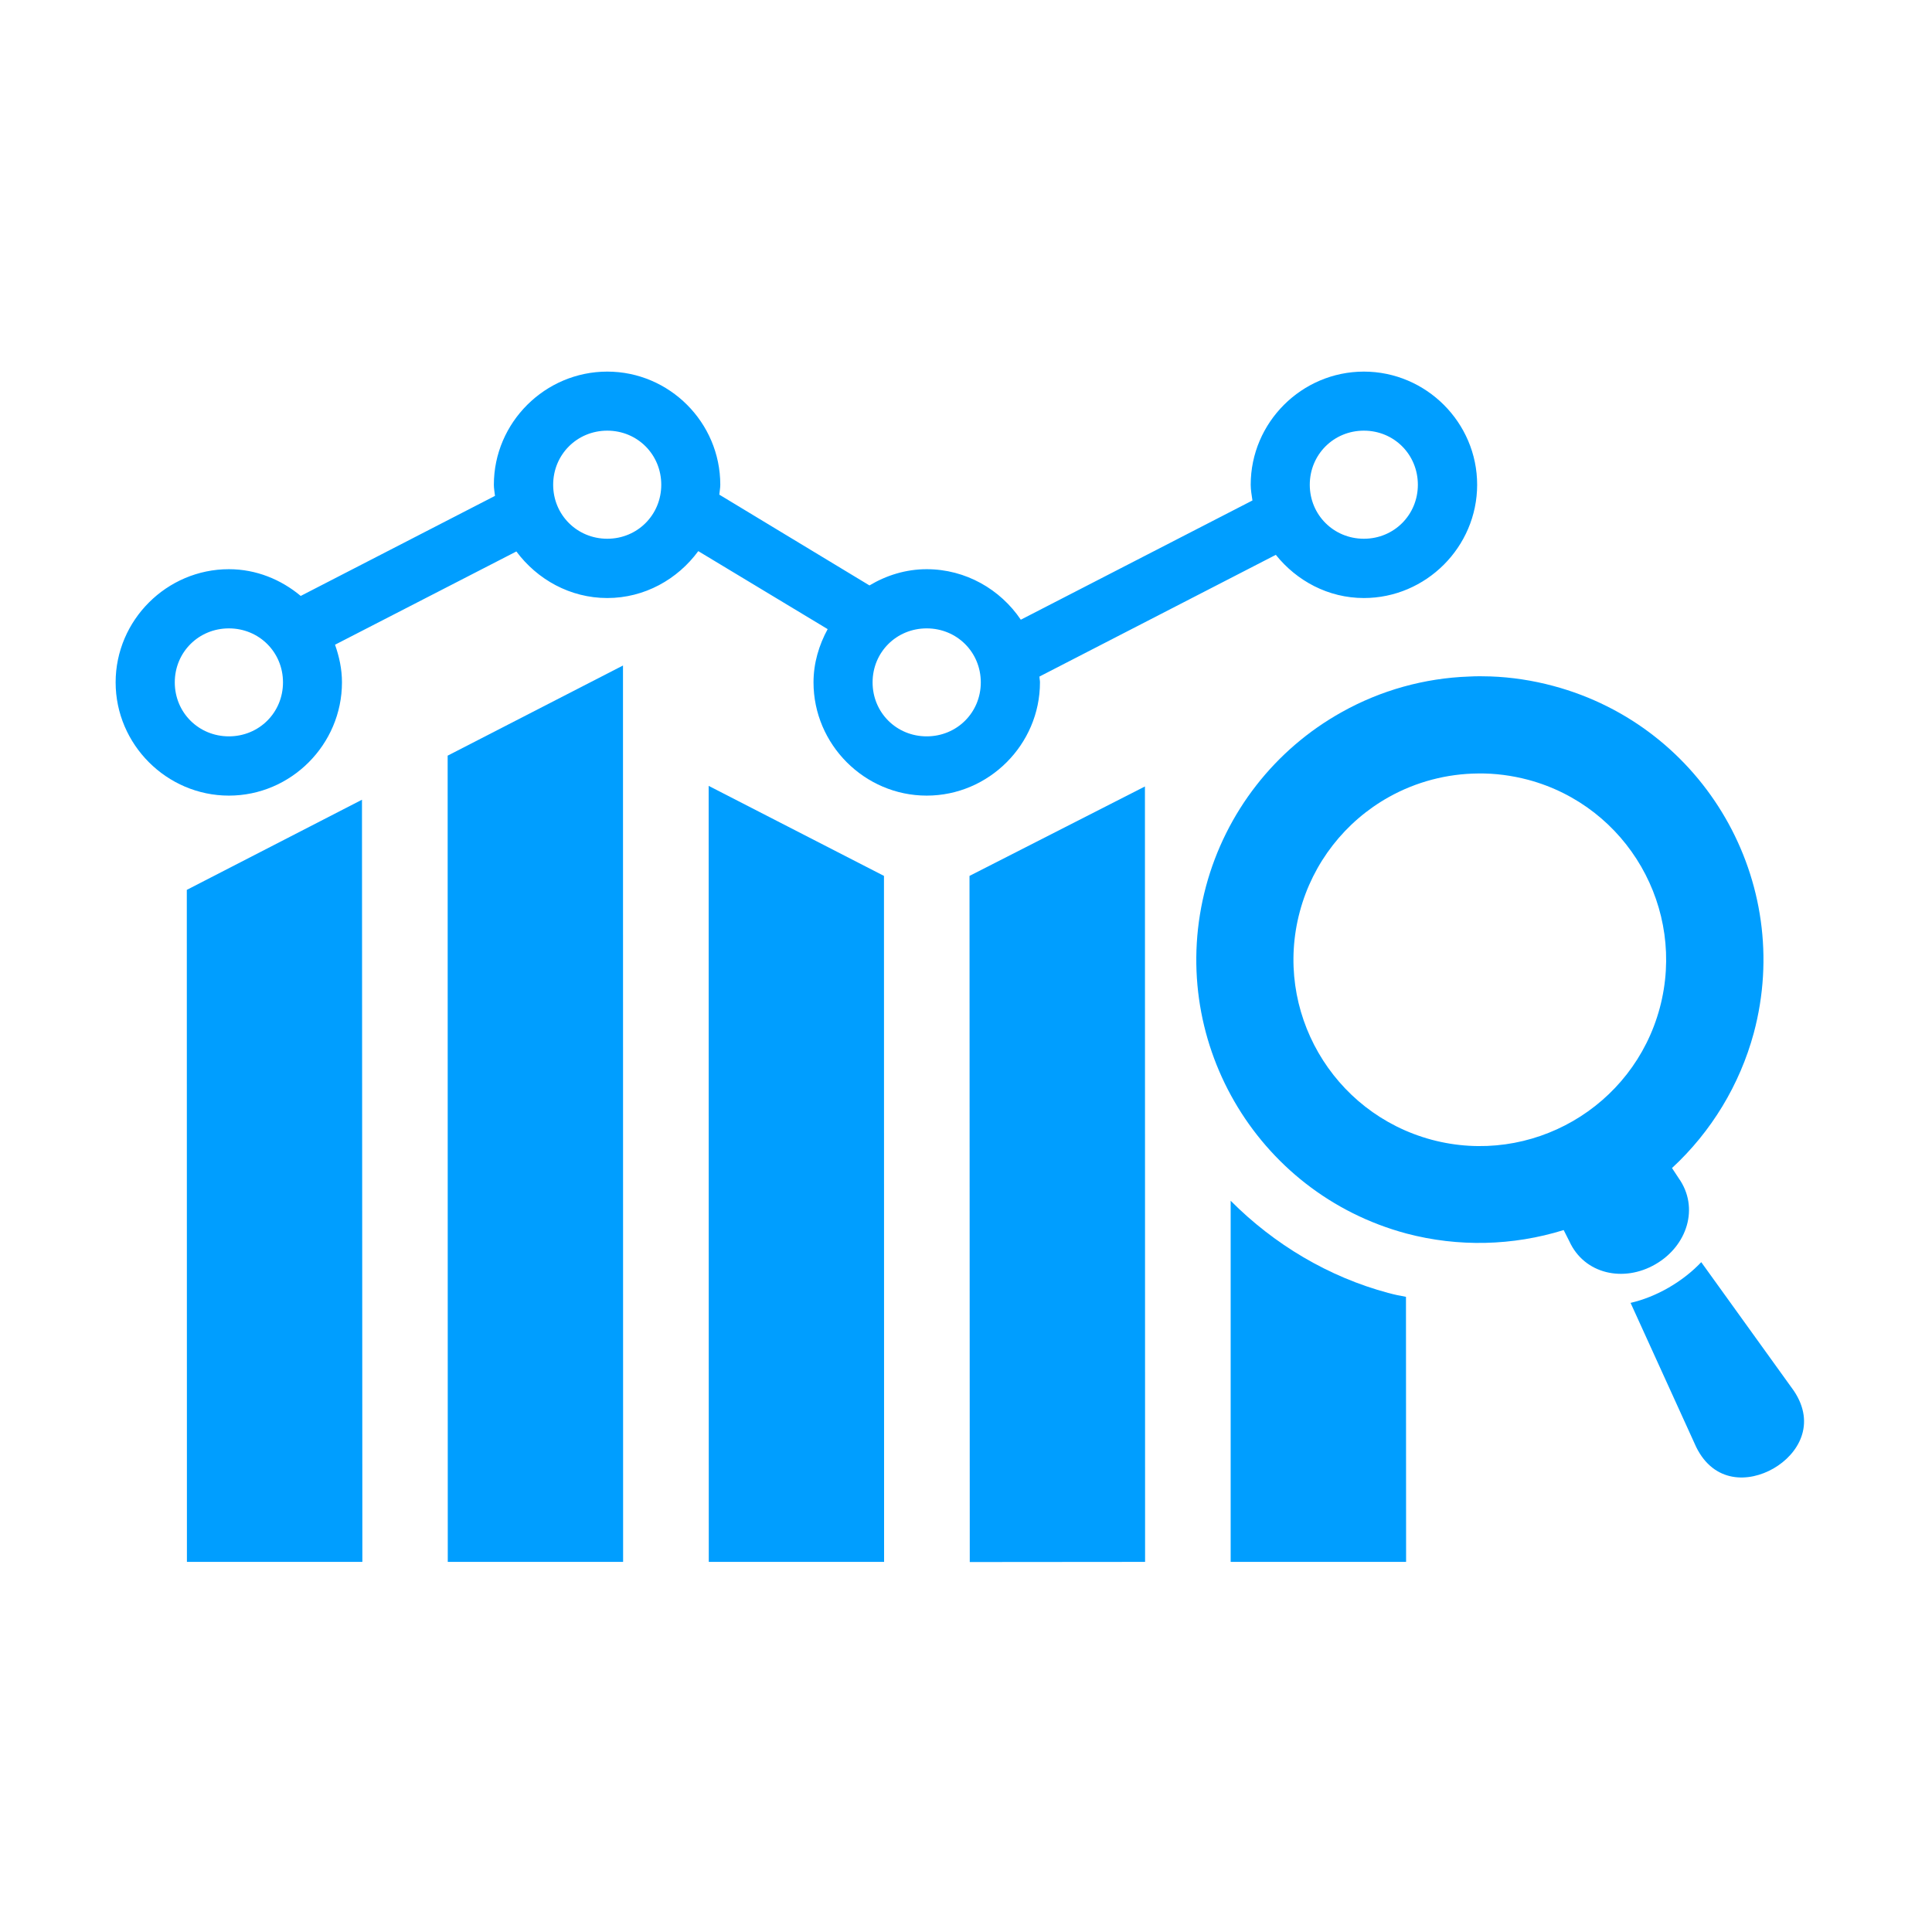
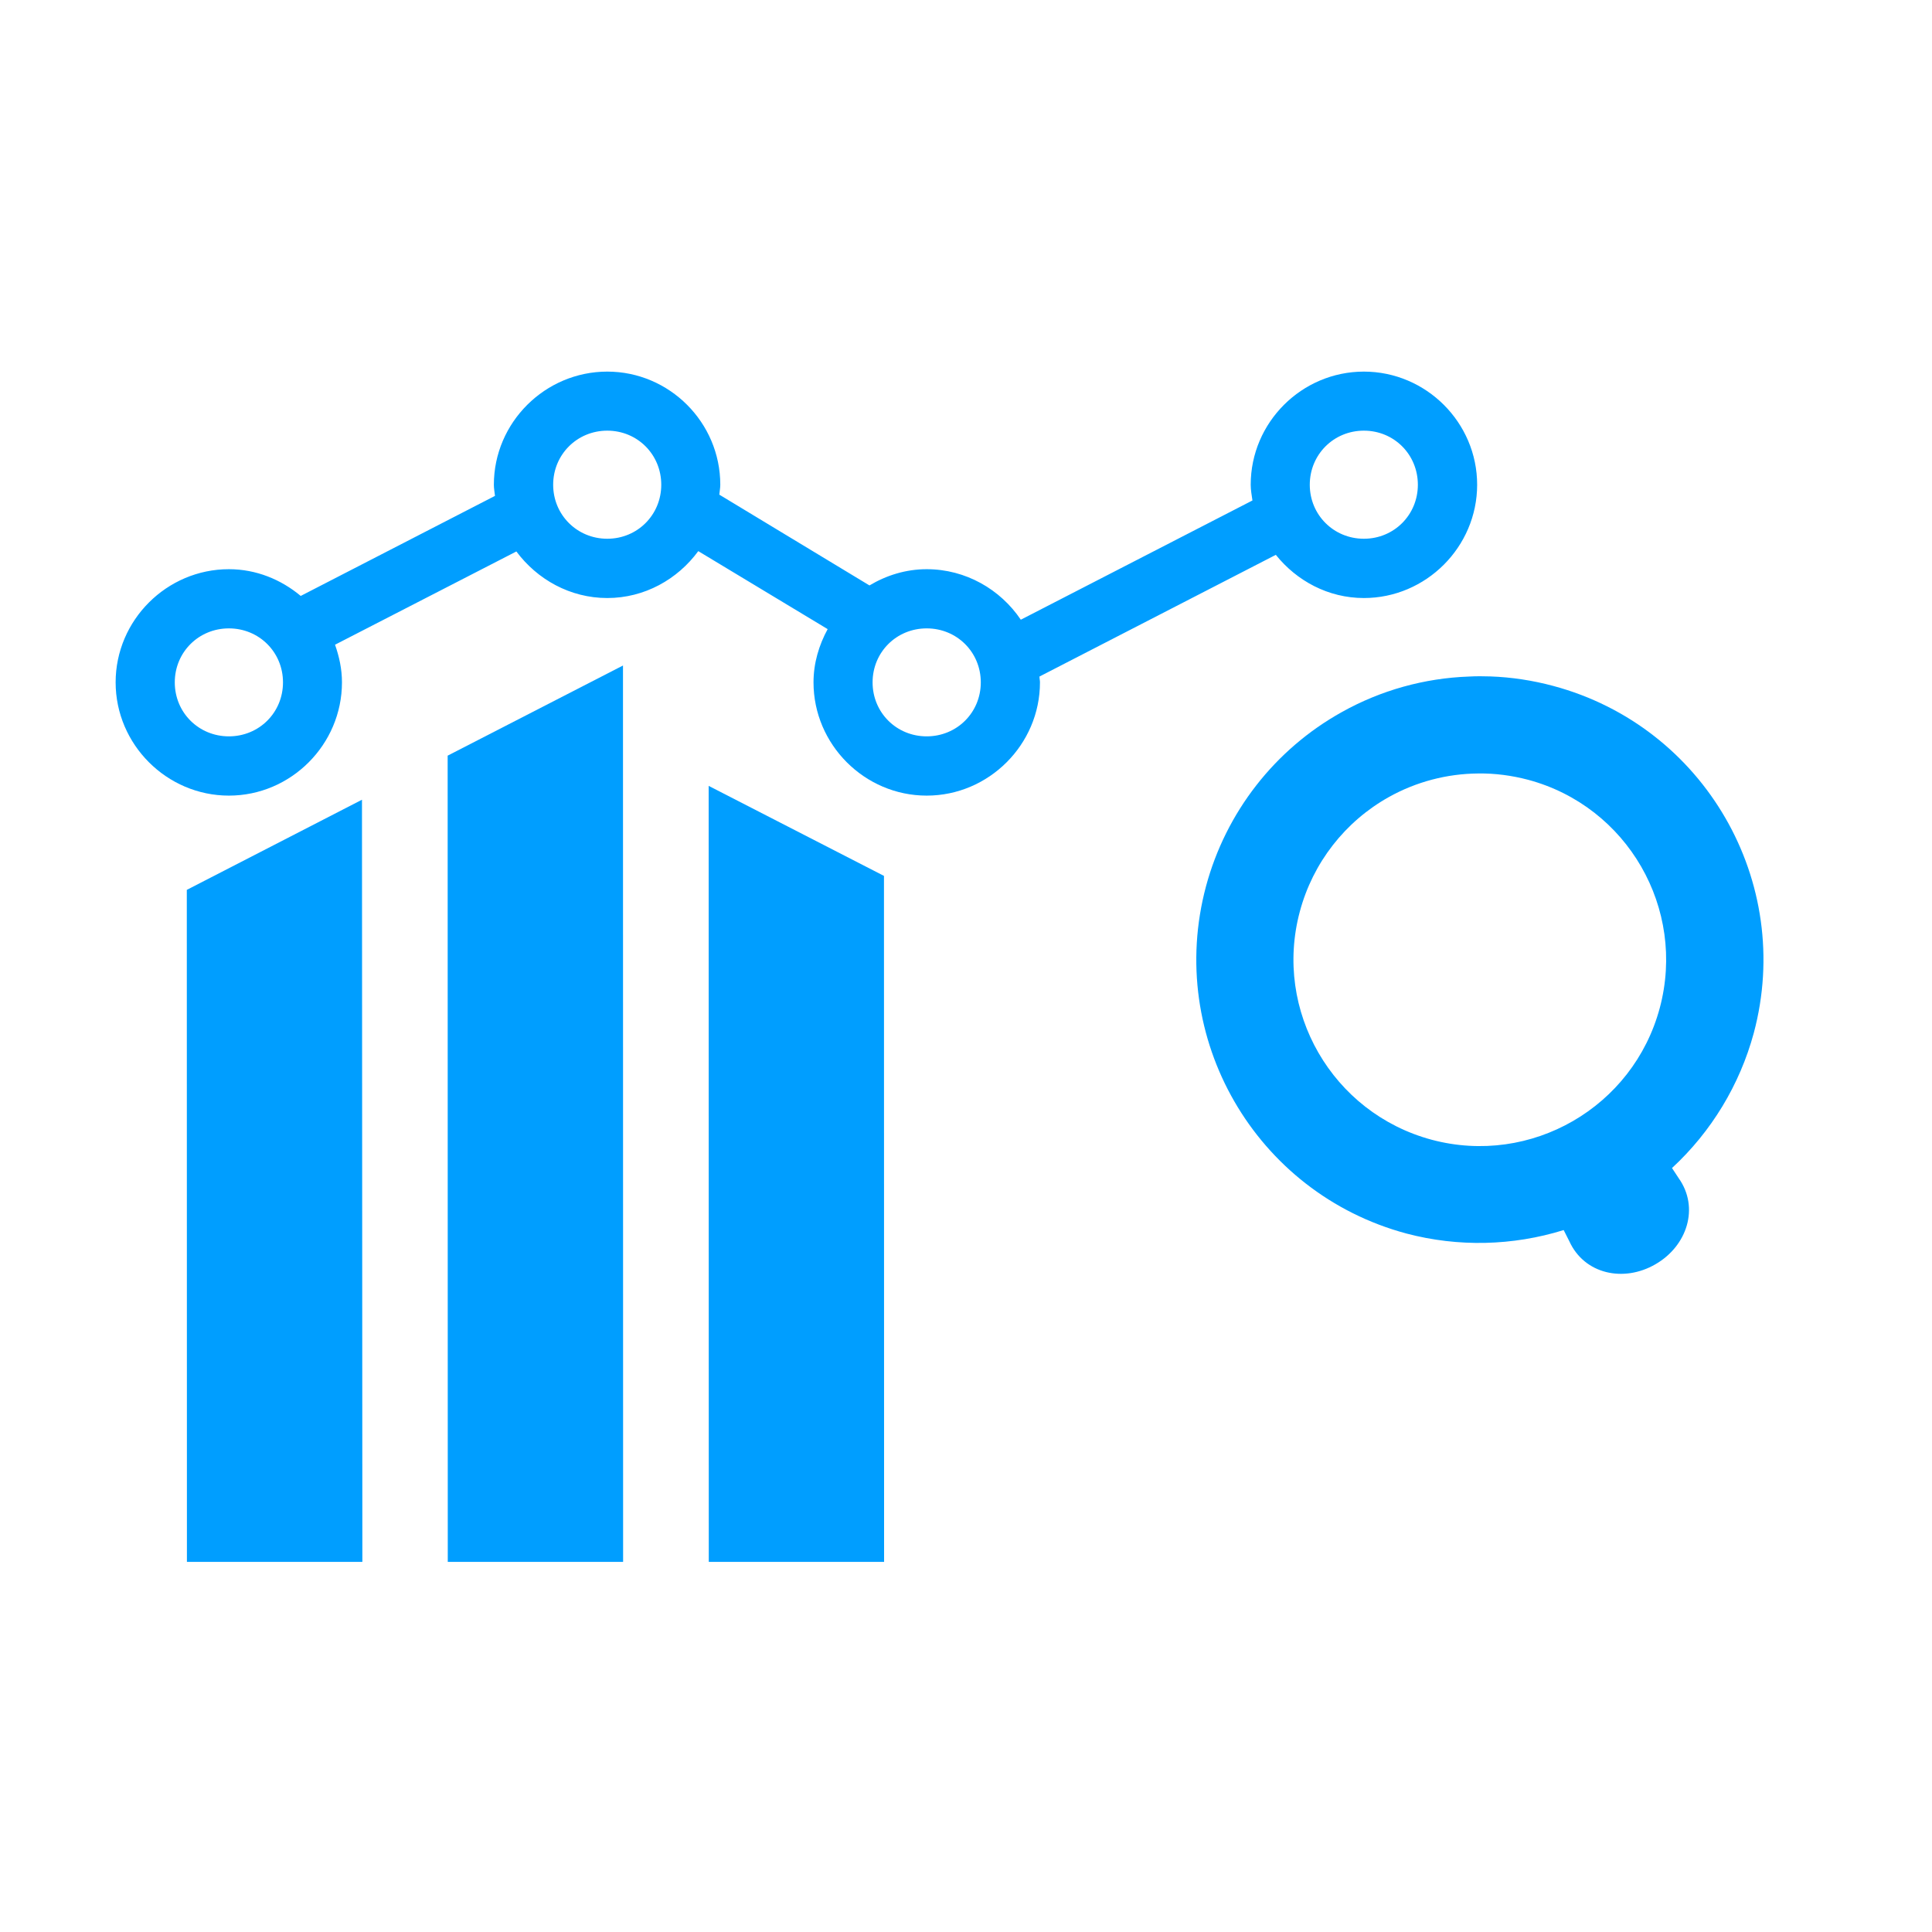
<svg xmlns="http://www.w3.org/2000/svg" width="1080" zoomAndPan="magnify" viewBox="0 0 810 810" height="1080" preserveAspectRatio="xMidYMid meet" version="1.0">
  <defs>
    <clipPath id="cea49bf76e">
      <path d="M 187 279 L 262 279 L 262 654.84 L 187 654.84 Z M 187 279 " clip-rule="nonzero" />
    </clipPath>
    <clipPath id="6dadc8f72e">
      <path d="M 297 329 L 371 329 L 371 654.84 L 297 654.84 Z M 297 329 " clip-rule="nonzero" />
    </clipPath>
    <clipPath id="0c0fd81ba0">
      <path d="M 406 329 L 481 329 L 481 654.84 L 406 654.84 Z M 406 329 " clip-rule="nonzero" />
    </clipPath>
    <clipPath id="a1d9e8a5cc">
      <path d="M 78 335 L 152 335 L 152 654.84 L 78 654.84 Z M 78 335 " clip-rule="nonzero" />
    </clipPath>
    <clipPath id="e773f00971">
-       <path d="M 515 503 L 590 503 L 590 654.84 L 515 654.84 Z M 515 503 " clip-rule="nonzero" />
-     </clipPath>
+       </clipPath>
    <clipPath id="d4990a9996">
      <path d="M 48 155.34 L 620 155.34 L 620 334 L 48 334 Z M 48 155.34 " clip-rule="nonzero" />
    </clipPath>
  </defs>
  <g clip-path="url(#cea49bf76e)">
    <path fill="#009eff" d="M 261.191 279.02 L 187.68 316.812 L 187.73 654.828 L 261.242 654.828 Z M 261.191 279.02 " fill-opacity="1" fill-rule="evenodd" />
  </g>
  <g clip-path="url(#6dadc8f72e)">
    <path fill="#009eff" d="M 297.109 329.48 L 297.16 654.828 L 370.66 654.828 L 370.609 367.223 Z M 297.109 329.48 " fill-opacity="1" fill-rule="evenodd" />
  </g>
  <g clip-path="url(#0c0fd81ba0)">
-     <path fill="#009eff" d="M 480.02 329.73 L 406.469 367.223 L 406.578 654.891 L 480.082 654.828 Z M 480.02 329.73 " fill-opacity="1" fill-rule="evenodd" />
-   </g>
+     </g>
  <g clip-path="url(#a1d9e8a5cc)">
    <path fill="#009eff" d="M 151.762 335.289 L 78.32 373.082 L 78.367 654.828 L 151.922 654.828 Z M 151.762 335.289 " fill-opacity="1" fill-rule="evenodd" />
  </g>
  <g clip-path="url(#e773f00971)">
    <path fill="#009eff" d="M 515.961 503.422 L 515.961 654.828 L 589.512 654.828 L 589.461 543.695 C 587.02 543.285 584.59 542.77 582.137 542.09 L 582.086 542.09 C 557.062 535.395 534.18 521.75 515.961 503.422 Z M 515.961 503.422 " fill-opacity="1" fill-rule="evenodd" />
  </g>
  <path fill="#009eff" d="M 619.711 324.285 C 626.766 324.176 633.832 325.125 640.68 326.93 C 682.309 338.09 707.023 380.914 695.863 422.605 C 684.699 464.223 641.875 488.992 600.184 477.828 C 558.566 466.617 533.801 423.781 544.961 382.16 C 550.414 361.762 563.906 344.418 582.344 334.133 C 593.758 327.766 606.633 324.387 619.711 324.285 Z M 624.801 283.594 C 621.844 283.484 618.891 283.484 615.871 283.645 C 597.184 284.312 578.918 289.395 562.562 298.543 C 534.488 314.16 513.977 340.531 505.625 371.578 C 488.652 435.004 526.285 500.191 589.711 517.176 C 611.359 522.887 634.199 522.359 655.578 515.711 L 657.969 520.445 C 664.258 534.199 680.703 537.785 694.047 530.051 C 707.395 522.359 712.535 506.281 703.805 493.973 L 700.996 489.707 C 717.508 474.449 729.387 454.824 735.27 433.141 C 752.242 369.754 714.609 304.562 651.223 287.582 C 642.551 285.258 633.73 283.902 624.801 283.594 Z M 624.801 283.594 " fill-opacity="1" fill-rule="nonzero" />
-   <path fill="#009eff" d="M 713.254 529.164 C 709.516 533.113 704.953 536.738 699.66 539.809 C 694.355 542.867 688.965 545 683.625 546.238 L 711.129 606.664 C 718.613 621.883 733.246 621.613 743.582 615.641 C 753.906 609.672 761.48 597.105 752.082 583.102 Z M 713.254 529.164 " fill-opacity="1" fill-rule="nonzero" />
  <g clip-path="url(#d4990a9996)">
    <path fill="#009eff" d="M 388.52 263.453 C 401.188 263.453 411.203 273.418 411.203 286.086 C 411.203 298.754 401.188 308.719 388.52 308.719 C 375.852 308.719 365.836 298.754 365.836 286.086 C 365.836 273.418 375.852 263.453 388.52 263.453 Z M 95.961 263.453 C 108.625 263.453 118.645 273.418 118.645 286.086 C 118.645 298.754 108.625 308.719 95.961 308.719 C 83.293 308.719 73.277 298.754 73.277 286.086 C 73.277 273.418 83.301 263.453 95.961 263.453 Z M 571.812 180.555 C 584.477 180.555 594.445 190.57 594.445 203.234 C 594.445 215.844 584.477 225.871 571.812 225.871 C 559.145 225.871 549.129 215.855 549.129 203.234 C 549.129 190.578 559.145 180.555 571.812 180.555 Z M 254.602 180.555 C 267.27 180.555 277.238 190.57 277.238 203.234 C 277.238 215.844 267.27 225.871 254.602 225.871 C 241.938 225.871 231.918 215.855 231.918 203.234 C 231.918 190.578 241.938 180.555 254.602 180.555 Z M 254.602 155.797 C 228.543 155.797 207.055 177.125 207.055 203.234 C 207.055 204.789 207.363 206.344 207.523 207.902 L 126.078 249.848 C 117.875 242.992 107.43 238.637 95.969 238.637 C 69.906 238.637 48.48 260.016 48.48 286.078 C 48.48 312.137 69.918 333.566 95.969 333.566 C 122.02 333.566 143.371 312.129 143.371 286.078 C 143.371 280.523 142.223 275.281 140.461 270.301 L 216.492 231.203 C 225.223 242.934 239.027 250.727 254.602 250.727 C 270.219 250.727 284.074 242.883 292.754 231.062 L 347 263.762 C 343.363 270.449 341.07 277.984 341.07 286.078 C 341.07 312.137 362.469 333.566 388.52 333.566 C 414.574 333.566 436.012 312.129 436.012 286.078 C 436.012 285.25 435.801 284.473 435.801 283.645 L 534.895 232.617 C 543.625 243.512 556.863 250.727 571.812 250.727 C 597.875 250.727 619.301 229.289 619.301 203.234 C 619.301 177.125 597.863 155.797 571.812 155.797 C 545.75 155.797 524.363 177.125 524.363 203.234 C 524.363 205.469 524.789 207.652 525.09 209.824 L 427.977 259.816 C 419.406 247.098 404.867 238.637 388.52 238.637 C 379.75 238.637 371.586 241.227 364.531 245.445 L 301.574 207.383 C 301.684 205.988 301.984 204.633 301.984 203.234 C 301.984 177.125 280.656 155.797 254.602 155.797 Z M 254.602 155.797 " fill-opacity="1" fill-rule="evenodd" />
  </g>
</svg>